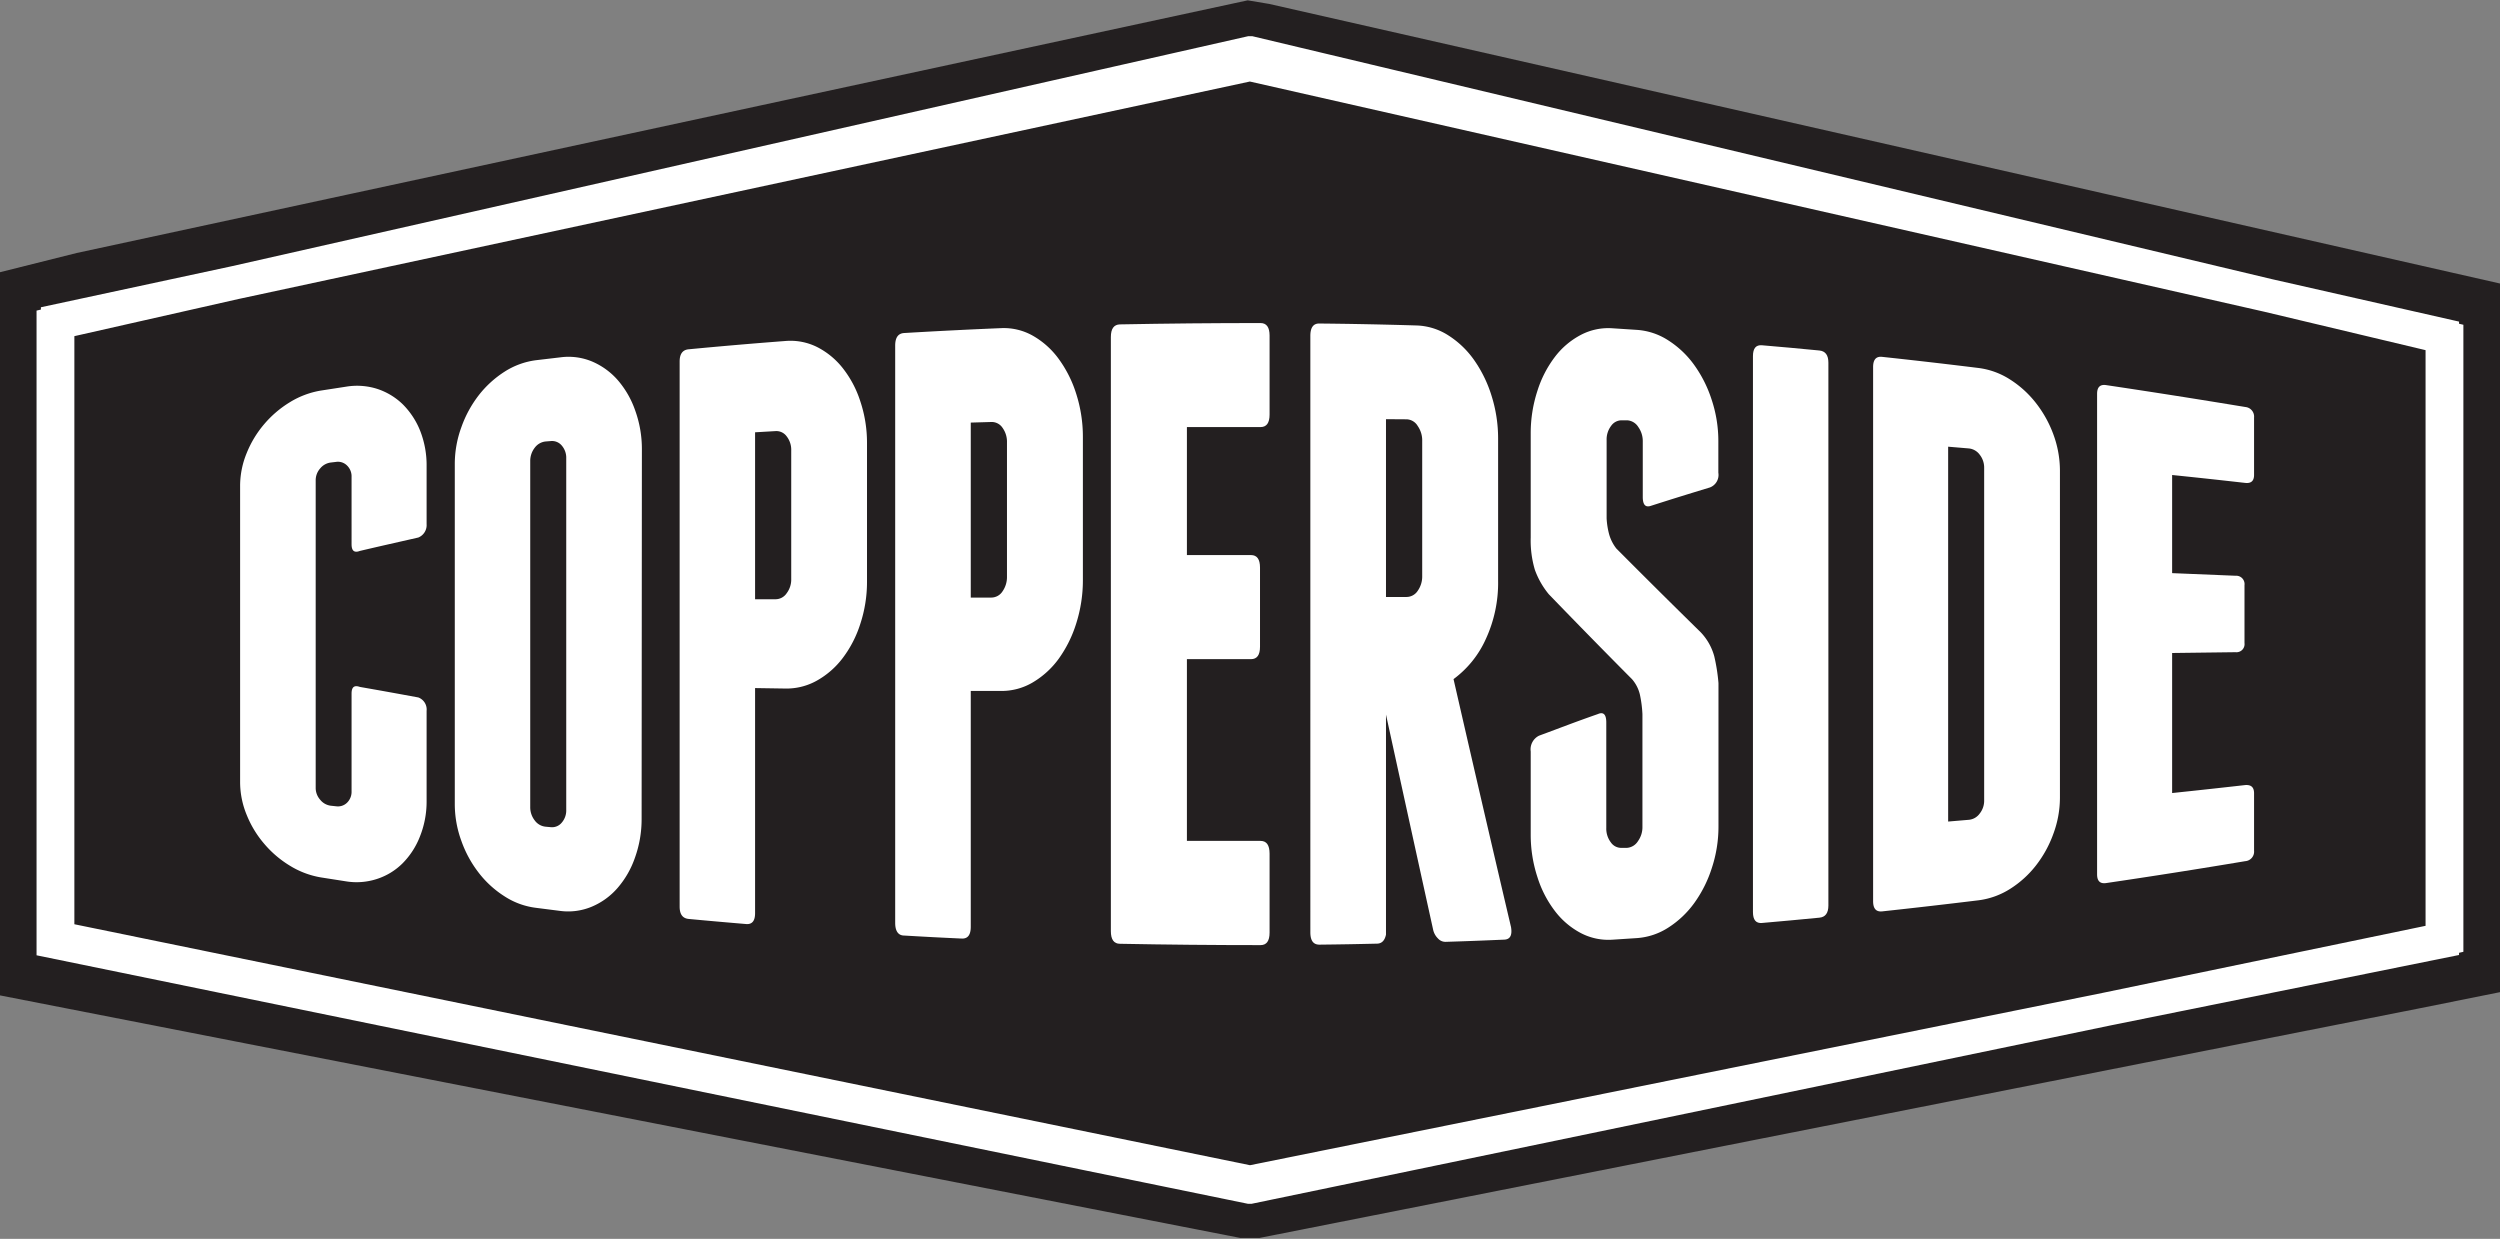
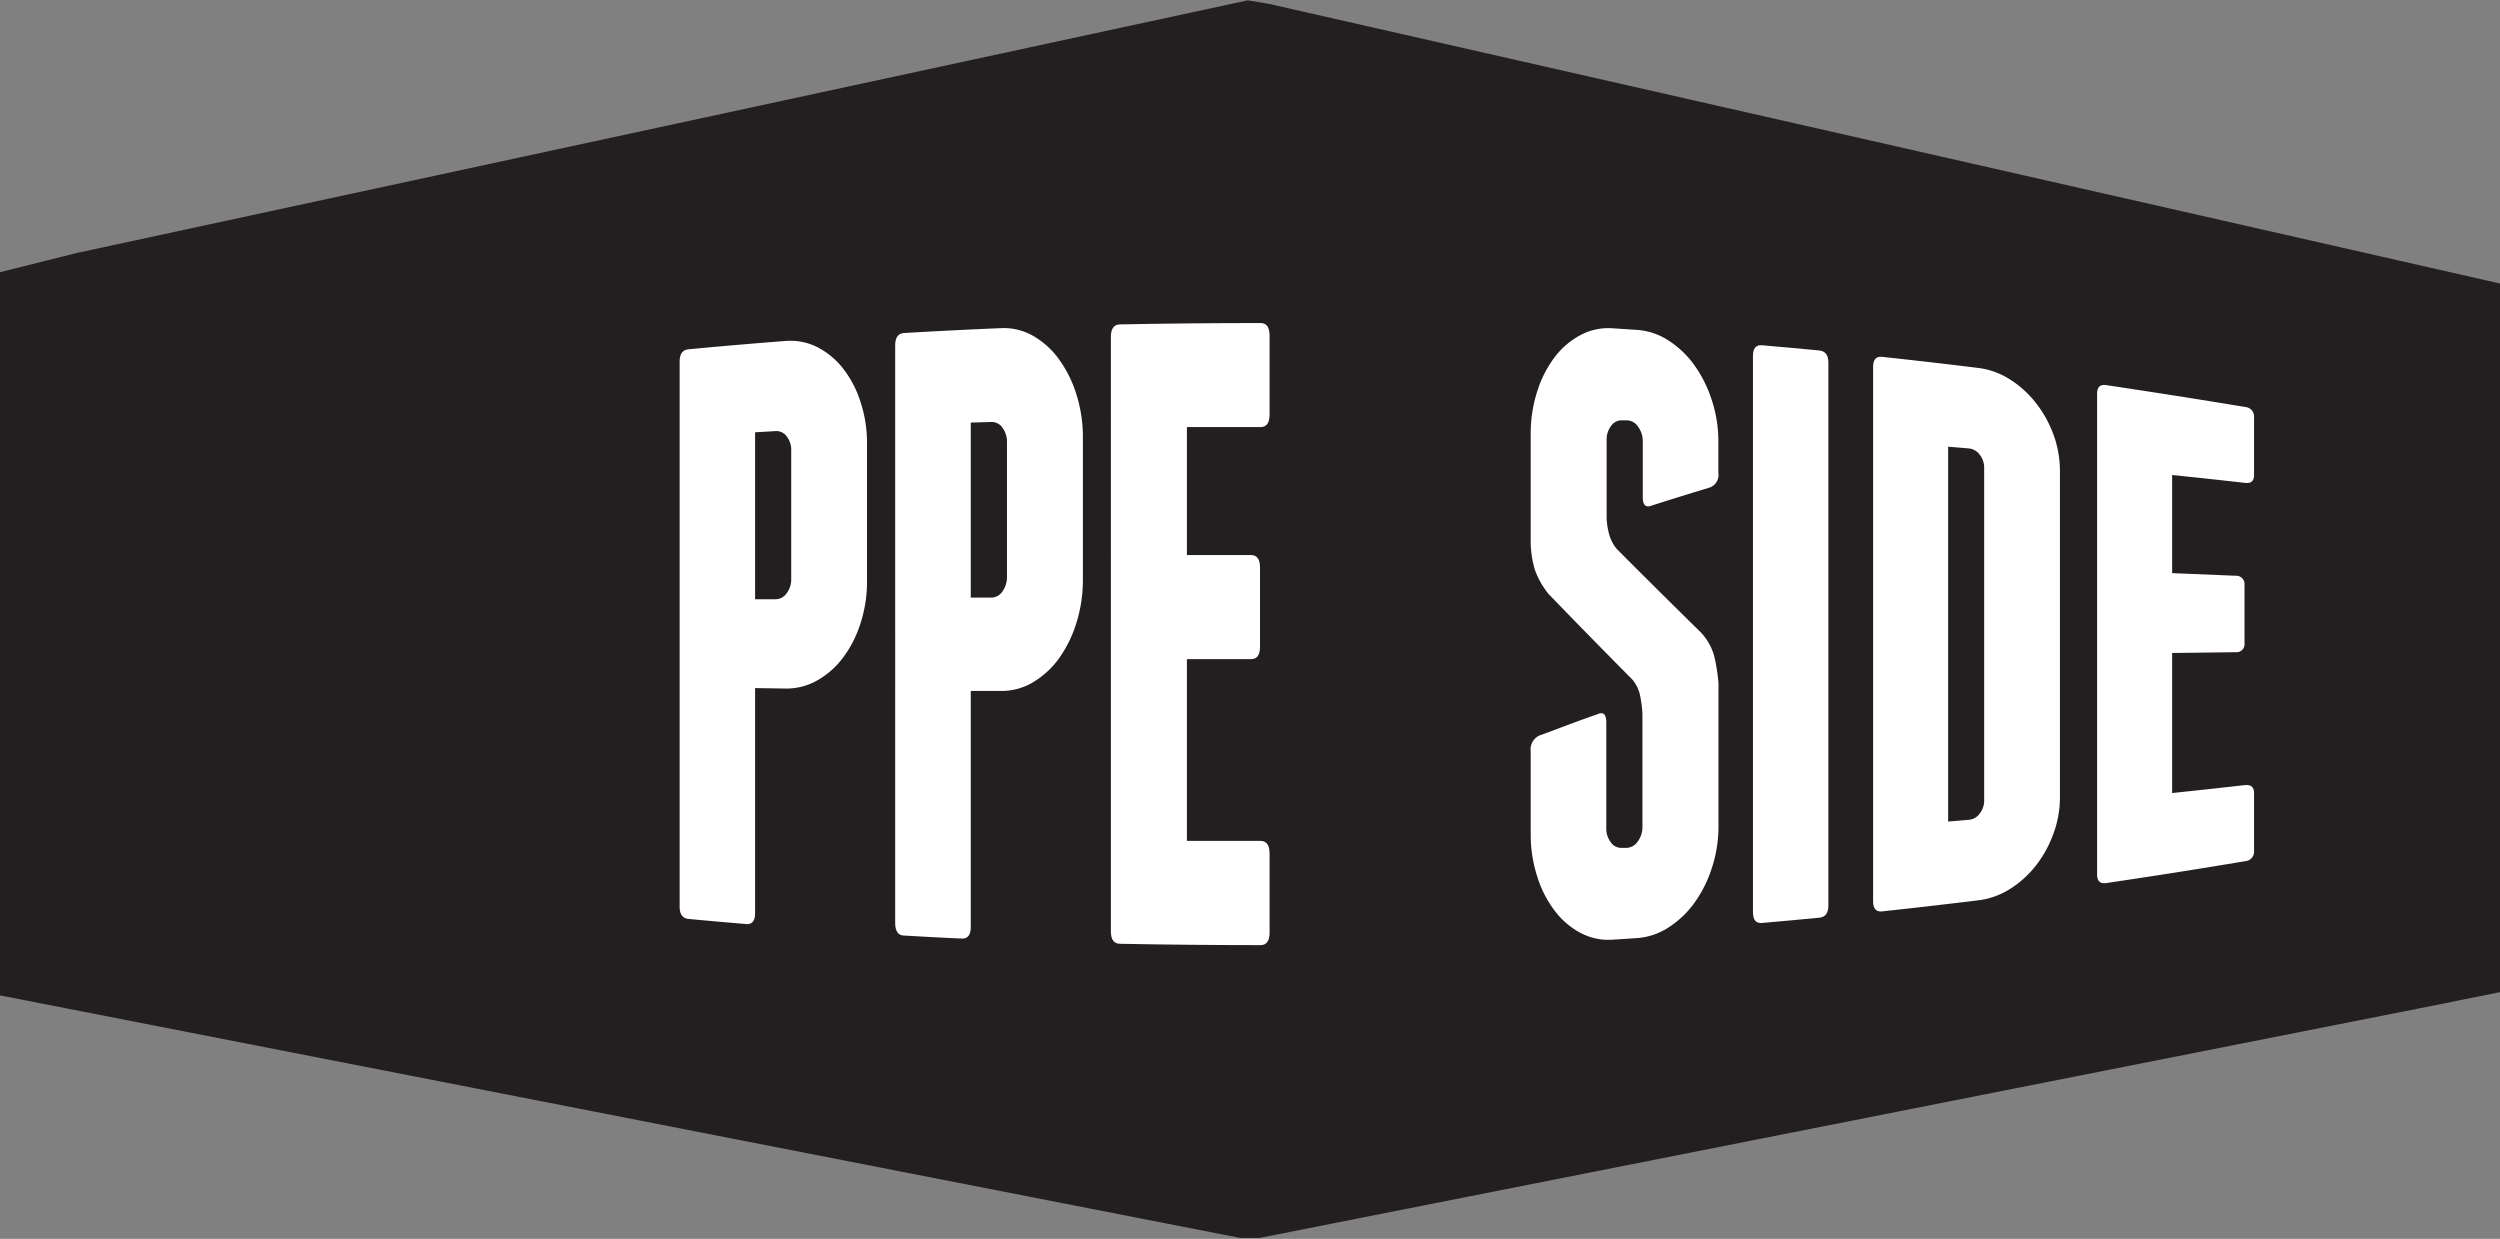
<svg xmlns="http://www.w3.org/2000/svg" id="Layer_1" data-name="Layer 1" viewBox="0 0 373.47 185.07">
  <rect x="0" y="0" width="373.47" height="185.07" fill="#808080" stroke="none" />
  <defs>
    <style>.cls-1,.cls-3{fill:#231f20;}.cls-2{fill:none;stroke:#231f20;stroke-width:29px;}.cls-2,.cls-3{stroke-miterlimit:10;}.cls-3{stroke:#fff;stroke-width:5px;}.cls-4{fill:#fff;}</style>
  </defs>
  <g id="Backing_shape" data-name="Backing shape">
    <path d="M372.23,61.31v82.41l-.25,0L200,177.81h-.06L27.77,144.14V59.35L28,59.3,200,22.19h.07Zm-.62,81.89V61.81L200,22.83l-171.6,37v83.76L200,177.17Z" transform="translate(-13.27 -7.38)" />
    <polygon class="cls-1" points="358.34 54.44 358.34 135.82 186.74 169.79 15.13 136.24 15.13 52.48 186.73 15.45 358.34 54.44" />
    <polygon class="cls-2" points="186.74 170.43 186.67 170.43 14.5 136.76 14.5 51.98 14.74 51.92 186.74 14.81 186.8 14.82 358.97 53.93 358.97 136.34 358.72 136.39 186.74 170.43" />
    <polygon class="cls-2" points="15.13 136.24 186.74 169.79 358.34 135.82 358.34 54.44 186.73 15.45 15.13 52.48 15.13 136.24" />
  </g>
-   <path id="White_Outline" data-name="White Outline" class="cls-3" d="M200,184.71h-.06L21.23,148.05V55.75l.25-.06L200,15.29h.07l178.7,42.58v89.71l-.26.06ZM21.88,147.49,200,184l178.12-36V57.42L200,17,21.88,55.3Z" transform="translate(-13.27 -7.38)" />
  <g id="Copperside">
    <g id="Copperside-2" data-name="Copperside">
-       <path class="cls-4" d="M69.64,65.48a9.86,9.86,0,0,1,3.84,2.34,11.72,11.72,0,0,1,2.59,4A14,14,0,0,1,77,77v8.68a2,2,0,0,1-1.24,2c-3.49.8-5.24,1.18-8.72,2-.84.32-1.25,0-1.25-1V78.62a2.24,2.24,0,0,0-.67-1.69,1.92,1.92,0,0,0-1.63-.55l-.76.09a2.43,2.43,0,0,0-1.63.89,2.66,2.66,0,0,0-.67,1.8v45.9a2.66,2.66,0,0,0,.67,1.79,2.41,2.41,0,0,0,1.63.9l.76.08a1.94,1.94,0,0,0,1.63-.54,2.28,2.28,0,0,0,.67-1.7V111c0-1,.41-1.3,1.25-1,3.48.61,5.23.93,8.72,1.57a1.92,1.92,0,0,1,1.24,2v13.57a14,14,0,0,1-1,5.21,11.68,11.68,0,0,1-2.59,4,9.63,9.63,0,0,1-3.84,2.34,9.81,9.81,0,0,1-4.69.34l-3.64-.57a12.88,12.88,0,0,1-4.69-1.77,15.64,15.64,0,0,1-3.82-3.27,15.43,15.43,0,0,1-2.59-4.26,12.89,12.89,0,0,1-1-4.85V79.87a12.89,12.89,0,0,1,1-4.85,15.64,15.64,0,0,1,2.59-4.27,15.86,15.86,0,0,1,3.82-3.27,12.86,12.86,0,0,1,4.69-1.76L65,65.14A9.94,9.94,0,0,1,69.64,65.48Z" transform="translate(-13.27 -7.38)" />
-       <path class="cls-4" d="M109.12,129.74a17,17,0,0,1-1,5.78,13.75,13.75,0,0,1-2.6,4.52,10.45,10.45,0,0,1-3.85,2.79,9.14,9.14,0,0,1-4.71.63L93.35,143a11.12,11.12,0,0,1-4.71-1.72,15,15,0,0,1-3.84-3.5,17,17,0,0,1-2.59-4.73,16,16,0,0,1-1-5.5V76.65a16,16,0,0,1,1-5.5,17.1,17.1,0,0,1,2.59-4.74,15.4,15.4,0,0,1,3.84-3.5,11.39,11.39,0,0,1,4.71-1.72L97,60.76a9.14,9.14,0,0,1,4.71.62,10.64,10.64,0,0,1,3.85,2.79,13.9,13.9,0,0,1,2.6,4.53,16.93,16.93,0,0,1,1,5.78ZM97.86,75.86a2.79,2.79,0,0,0-.67-1.92,1.89,1.89,0,0,0-1.63-.67l-.77.06a2.32,2.32,0,0,0-1.64.94,3.21,3.21,0,0,0-.67,2v51.67a3.19,3.19,0,0,0,.67,2,2.28,2.28,0,0,0,1.64.94l.77.07a1.87,1.87,0,0,0,1.63-.68,2.78,2.78,0,0,0,.67-1.92Z" transform="translate(-13.27 -7.38)" />
      <path class="cls-4" d="M130.6,58.32a8.94,8.94,0,0,1,4.73.9,11.52,11.52,0,0,1,3.85,3.17,15.78,15.78,0,0,1,2.61,4.94,19.5,19.5,0,0,1,1,6.2v20.8a20,20,0,0,1-1,6.25,16.91,16.91,0,0,1-2.61,5.08,12.47,12.47,0,0,1-3.85,3.38,9.28,9.28,0,0,1-4.73,1.2l-4.53-.07V143.8q0,1.74-1.35,1.62c-3.43-.29-5.14-.44-8.57-.76-.9-.09-1.35-.69-1.35-1.83V61.38c0-1.13.45-1.74,1.35-1.82Q123.36,58.87,130.6,58.32Zm.87,16.35a3.25,3.25,0,0,0-.68-2.1,1.9,1.9,0,0,0-1.64-.79l-3.08.18V96.9l3.08,0a2,2,0,0,0,1.64-.9,3.39,3.39,0,0,0,.68-2.13Z" transform="translate(-13.27 -7.38)" />
      <path class="cls-4" d="M162.83,56.4a8.81,8.81,0,0,1,4.73,1.13A12.29,12.29,0,0,1,171.43,61a17.85,17.85,0,0,1,2.61,5.2,21.08,21.08,0,0,1,1,6.44V94.07a21.3,21.3,0,0,1-1,6.46,18.35,18.35,0,0,1-2.61,5.26,12.94,12.94,0,0,1-3.87,3.53,9.14,9.14,0,0,1-4.73,1.28l-4.54,0v35.23c0,1.22-.45,1.8-1.35,1.76-3.44-.16-5.15-.25-8.59-.45-.9,0-1.35-.68-1.35-1.88V59c0-1.2.45-1.82,1.35-1.87Q155.6,56.7,162.83,56.4Zm.87,17.09a3.58,3.58,0,0,0-.67-2.21,1.94,1.94,0,0,0-1.65-.86l-3.09.09V96.65l3.09,0a2,2,0,0,0,1.65-.92,3.73,3.73,0,0,0,.67-2.23Z" transform="translate(-13.27 -7.38)" />
      <path class="cls-4" d="M202.93,134.9v11.81q0,1.86-1.35,1.86-10.5,0-21-.2c-.91,0-1.36-.64-1.36-1.88V57.72c0-1.23.45-1.86,1.36-1.88q10.48-.2,21-.2c.9,0,1.35.63,1.35,1.87V69.32q0,1.86-1.35,1.86c-4.41,0-6.61,0-11,0V90.3h9.57q1.35,0,1.35,1.86V104c0,1.24-.45,1.85-1.35,1.85h-9.57V133c4.41,0,6.61,0,11,0Q202.93,133,202.93,134.9Z" transform="translate(-13.27 -7.38)" />
-       <path class="cls-4" d="M239,145.88c.2,1.21-.13,1.83-1,1.87-3.52.15-5.27.22-8.79.33a1.48,1.48,0,0,1-1.11-.49,2.62,2.62,0,0,1-.73-1.29q-3.54-16.08-7.05-32.17V147q-.28,1.34-1.35,1.35c-3.44.08-5.16.11-8.6.15-.9,0-1.35-.6-1.35-1.84V57.55c0-1.24.45-1.86,1.35-1.84q7.24.07,14.49.29a9.31,9.31,0,0,1,4.74,1.46,13.7,13.7,0,0,1,3.86,3.67,19.06,19.06,0,0,1,2.61,5.31,21.24,21.24,0,0,1,1,6.43V94.15a20,20,0,0,1-1.83,8.68,15.11,15.11,0,0,1-4.83,6Q234.65,127.36,239,145.88ZM220.32,96.56h3.09a2,2,0,0,0,1.65-.92,3.71,3.71,0,0,0,.67-2.23V73.27a3.74,3.74,0,0,0-.67-2.25,2,2,0,0,0-1.65-1L220.32,70Z" transform="translate(-13.27 -7.38)" />
      <path class="cls-4" d="M262.51,58.24a14.14,14.14,0,0,1,3.86,3.67,18.64,18.64,0,0,1,2.6,5.18,19.5,19.5,0,0,1,1,6.18V78a2,2,0,0,1-1.26,2.2c-3.51,1.07-5.26,1.61-8.77,2.73-.84.31-1.26-.12-1.26-1.31V73.36a3.62,3.62,0,0,0-.67-2.19,2.1,2.1,0,0,0-1.64-1l-.77,0a1.91,1.91,0,0,0-1.64.82,3.35,3.35,0,0,0-.68,2.15V84.81a11.43,11.43,0,0,0,.39,2.44,6.18,6.18,0,0,0,1.06,2.07q6.27,6.3,12.63,12.54a8.4,8.4,0,0,1,2,3.56,27.82,27.82,0,0,1,.63,4v21.47a19.7,19.7,0,0,1-1,6.18,18.56,18.56,0,0,1-2.6,5.19,14.29,14.29,0,0,1-3.86,3.67,9.92,9.92,0,0,1-4.72,1.59l-3.67.24a8.9,8.9,0,0,1-4.73-1,11.72,11.72,0,0,1-3.86-3.29,16.39,16.39,0,0,1-2.61-5.07,20.28,20.28,0,0,1-1-6.33V119.64a2.28,2.28,0,0,1,1.25-2.36c3.52-1.3,5.27-2,8.79-3.23.83-.36,1.25.06,1.25,1.26v15.76a3.39,3.39,0,0,0,.68,2.15,1.88,1.88,0,0,0,1.64.82l.77,0a2.11,2.11,0,0,0,1.64-1,3.58,3.58,0,0,0,.67-2.19V114.06a17.9,17.9,0,0,0-.38-2.92,5.38,5.38,0,0,0-1.16-2.28q-6.27-6.31-12.45-12.71a12.25,12.25,0,0,1-2.08-3.65,15.39,15.39,0,0,1-.62-4.81V72.1a20.37,20.37,0,0,1,1-6.33,16.62,16.62,0,0,1,2.61-5.07,11.69,11.69,0,0,1,3.86-3.28,8.81,8.81,0,0,1,4.73-1l3.67.24A9.81,9.81,0,0,1,262.51,58.24Z" transform="translate(-13.27 -7.38)" />
      <path class="cls-4" d="M286.41,142.65c0,1.13-.45,1.74-1.35,1.82-3.43.33-5.14.49-8.57.79q-1.35.12-1.35-1.62V60.57c0-1.15.45-1.69,1.35-1.61,3.43.29,5.14.45,8.57.78.9.09,1.35.69,1.35,1.82Z" transform="translate(-13.27 -7.38)" />
      <path class="cls-4" d="M308.82,62.35a11.33,11.33,0,0,1,4.71,1.71,15.28,15.28,0,0,1,3.84,3.47A17.21,17.21,0,0,1,320,72.22a15.72,15.72,0,0,1,1,5.45v48.88a15.62,15.62,0,0,1-1,5.44,17.07,17.07,0,0,1-2.59,4.69,15.13,15.13,0,0,1-3.84,3.48,11.47,11.47,0,0,1-4.71,1.71q-7.2.88-14.42,1.66c-.9.09-1.35-.41-1.35-1.52V62.21c0-1.11.45-1.62,1.35-1.52Q301.62,61.46,308.82,62.35Zm.86,14.95a3.11,3.11,0,0,0-.67-2,2.28,2.28,0,0,0-1.63-.93l-3.08-.26v56l3.08-.26a2.25,2.25,0,0,0,1.63-.93,3.08,3.08,0,0,0,.67-2Z" transform="translate(-13.27 -7.38)" />
      <path class="cls-4" d="M350,125.89v8.57a1.43,1.43,0,0,1-1.33,1.57q-10.38,1.74-20.77,3.27c-.9.13-1.35-.3-1.35-1.3V66.21c0-1,.45-1.43,1.35-1.3q10.4,1.55,20.77,3.27A1.44,1.44,0,0,1,350,69.76v8.57c0,.9-.44,1.29-1.33,1.19-4.36-.49-6.54-.73-10.91-1.18V93l9.47.39a1.25,1.25,0,0,1,1.34,1.41v8.64a1.21,1.21,0,0,1-1.34,1.37l-9.47.12v20.92c4.37-.46,6.55-.7,10.91-1.19C349.58,124.59,350,125,350,125.89Z" transform="translate(-13.27 -7.38)" />
    </g>
  </g>
</svg>